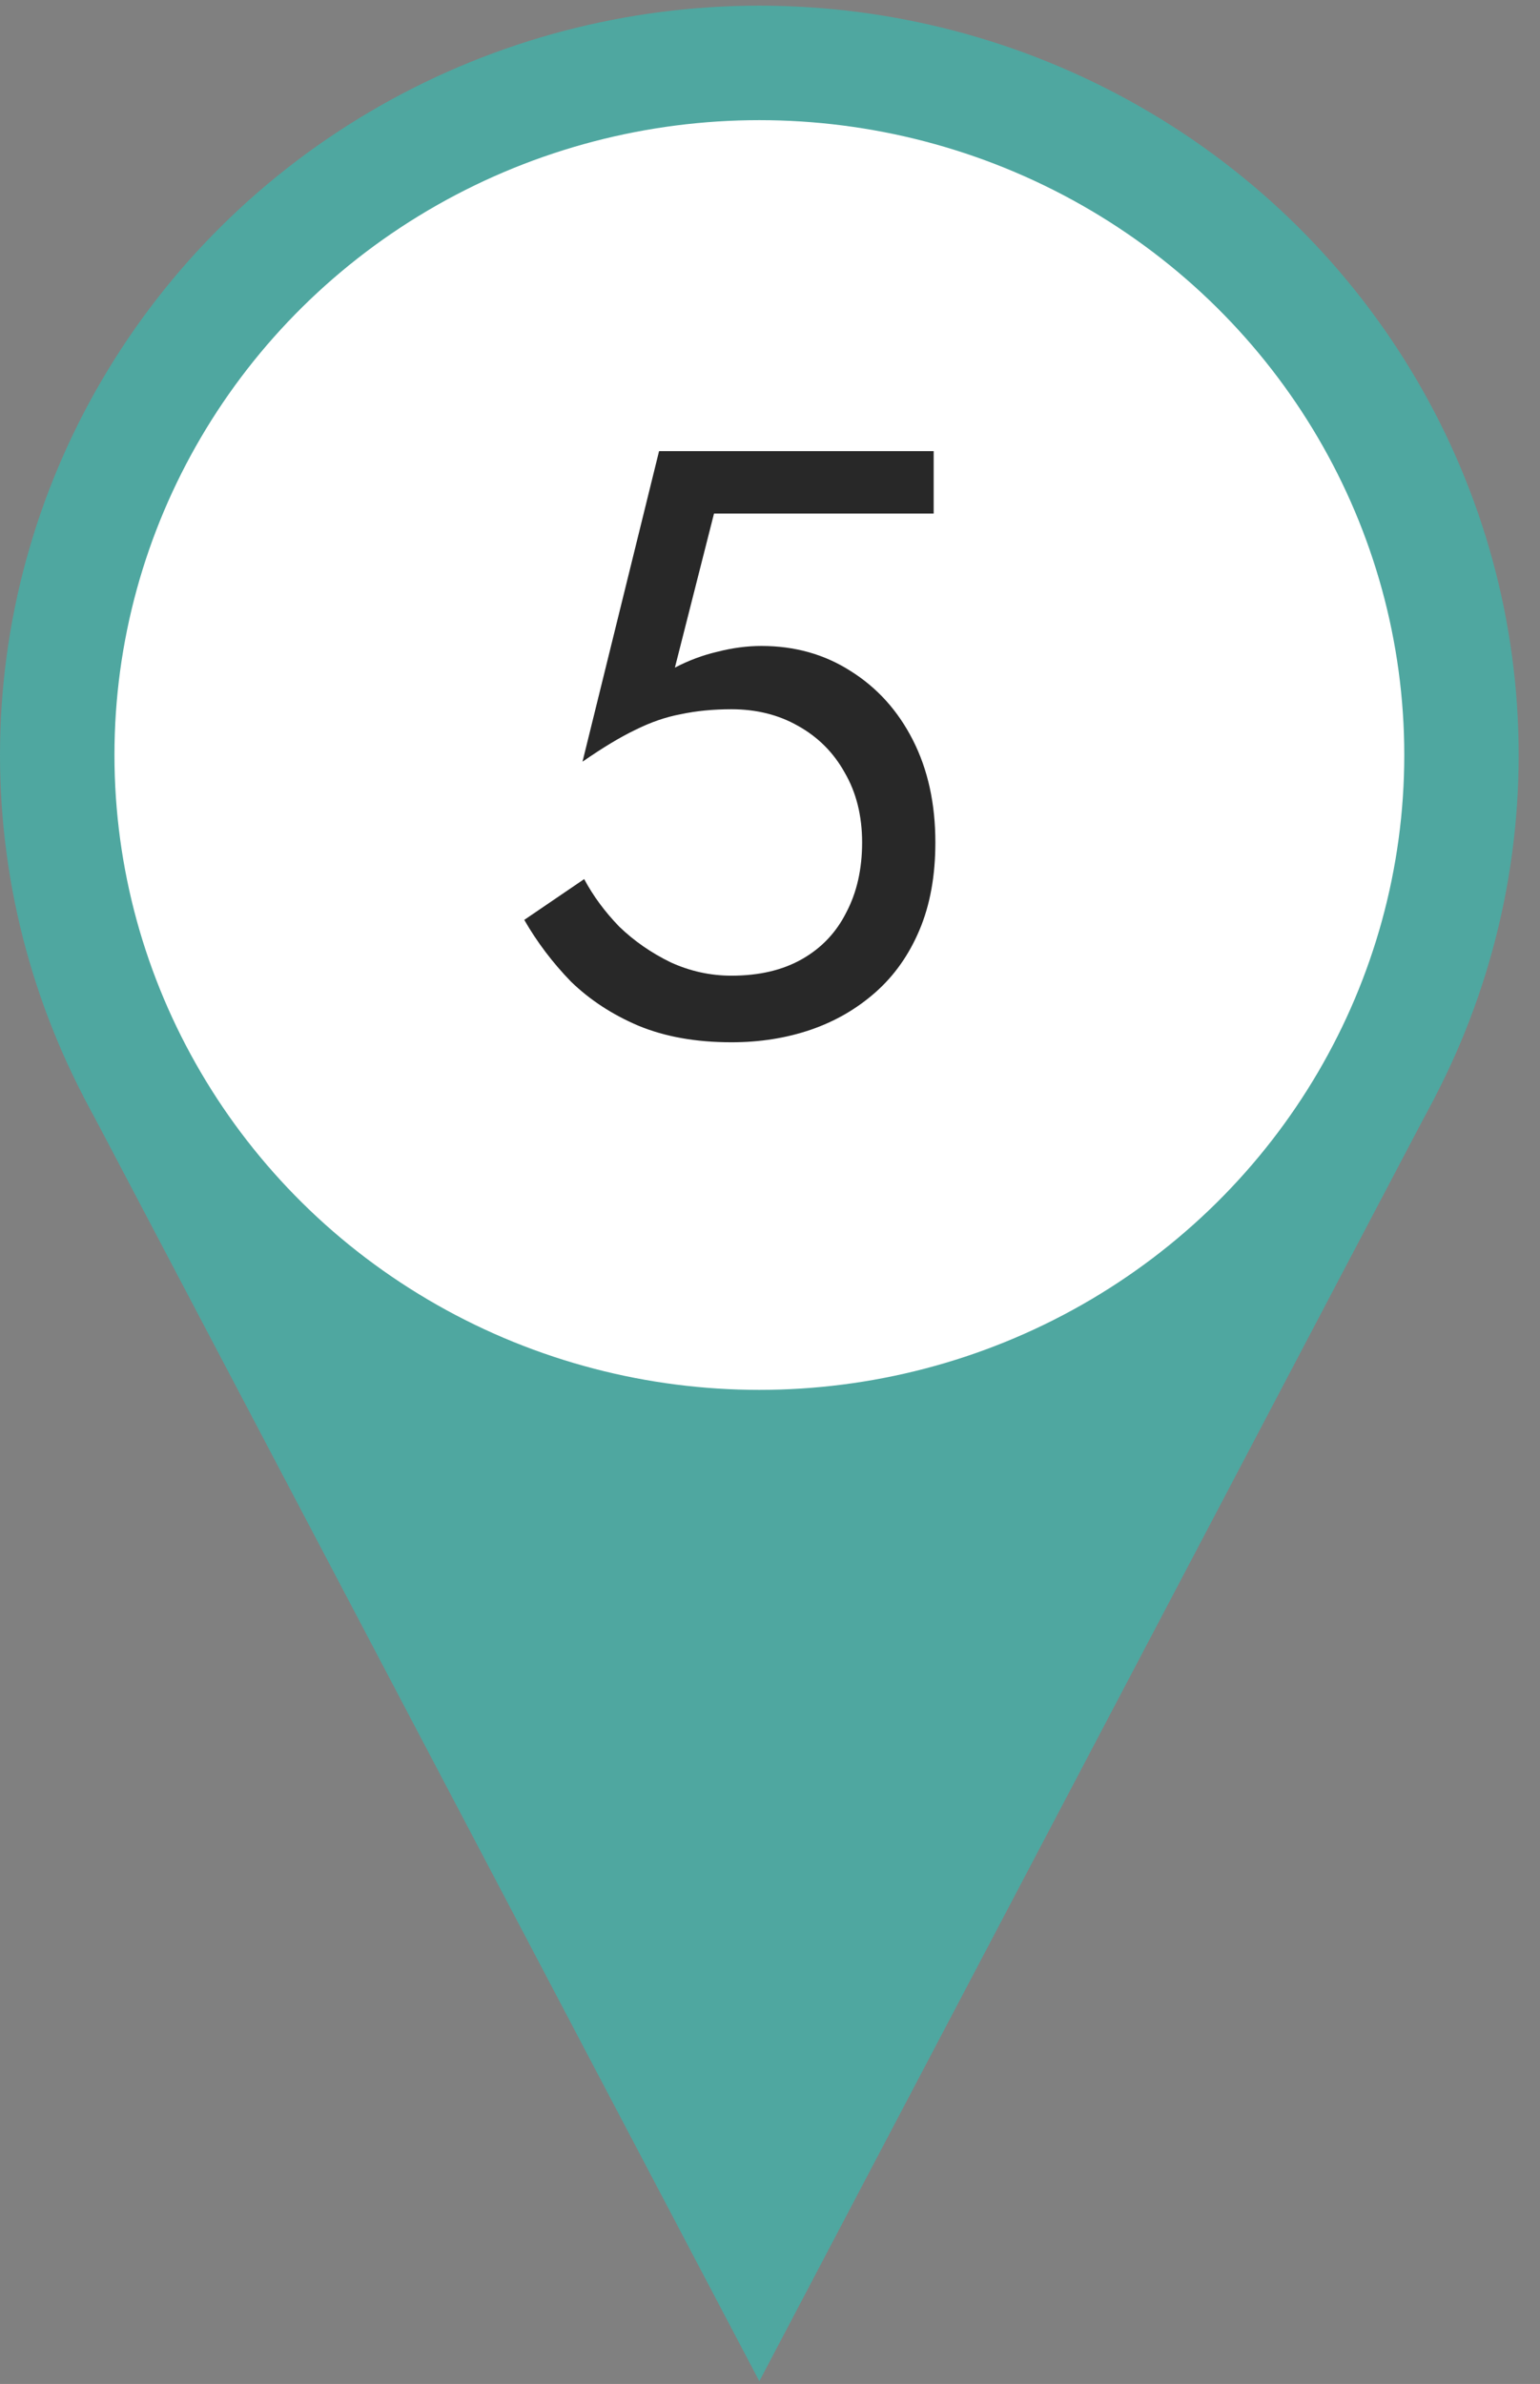
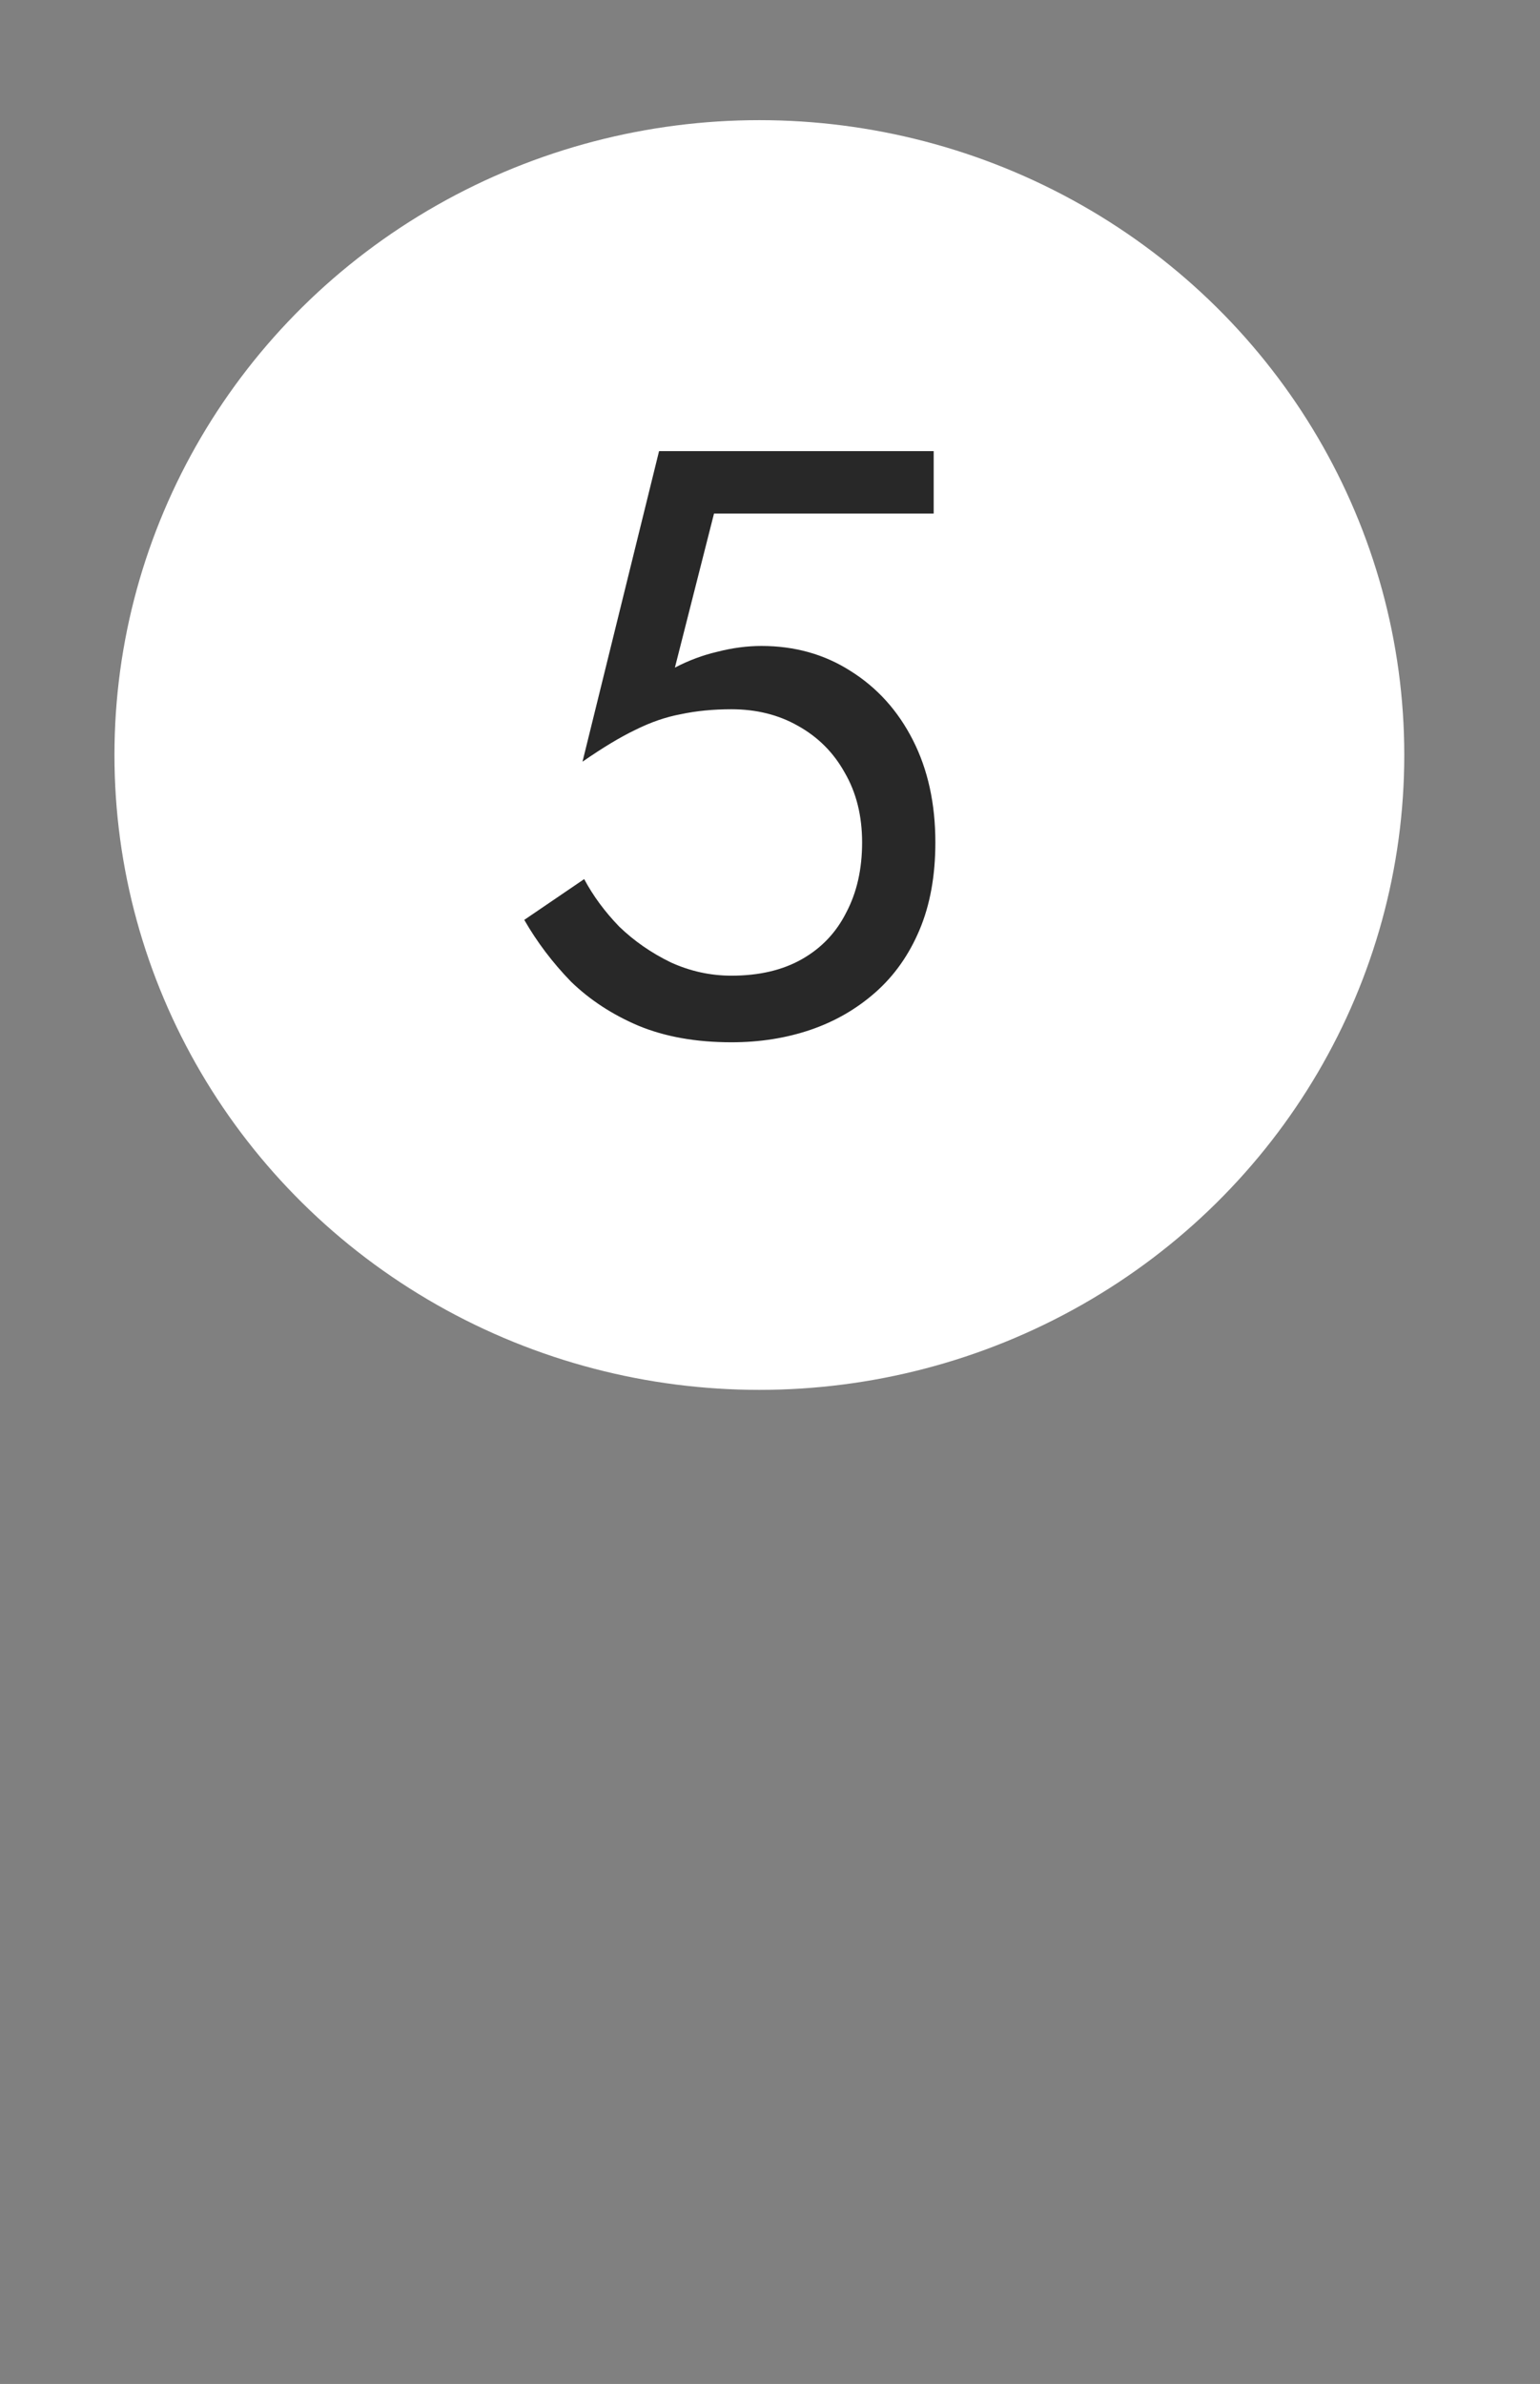
<svg xmlns="http://www.w3.org/2000/svg" width="53" height="82" viewBox="0 0 53 82" fill="none">
  <rect x="0" y="0" width="53" height="82" fill="#808080" stroke="none" />
-   <ellipse cx="26.133" cy="25.97" rx="26.133" ry="25.775" fill="#4FA7A0" />
-   <path d="M26.133 81.906L49.403 37.694H2.864L26.133 81.906Z" fill="#4FA7A0" />
  <ellipse cx="26.134" cy="25.97" rx="22.195" ry="21.837" fill="white" />
  <path d="M32.191 28.978C32.191 30.123 32.009 31.126 31.646 31.985C31.284 32.844 30.778 33.56 30.129 34.133C29.479 34.706 28.735 35.135 27.895 35.422C27.055 35.708 26.148 35.851 25.174 35.851C23.952 35.851 22.883 35.66 21.966 35.279C21.069 34.897 20.296 34.391 19.647 33.761C19.017 33.111 18.482 32.405 18.043 31.641L20.105 30.238C20.41 30.811 20.811 31.355 21.308 31.87C21.823 32.367 22.415 32.777 23.083 33.102C23.752 33.407 24.448 33.56 25.174 33.56C26.129 33.56 26.94 33.369 27.608 32.987C28.277 32.605 28.782 32.071 29.126 31.384C29.489 30.696 29.67 29.894 29.67 28.978C29.67 28.061 29.47 27.259 29.069 26.572C28.687 25.885 28.152 25.35 27.465 24.968C26.797 24.587 26.033 24.396 25.174 24.396C24.544 24.396 23.962 24.453 23.427 24.567C22.912 24.663 22.386 24.844 21.852 25.112C21.336 25.36 20.735 25.723 20.047 26.2L22.682 15.517H32.133V17.665H24.573L23.227 22.964C23.704 22.715 24.191 22.534 24.687 22.419C25.203 22.286 25.709 22.219 26.205 22.219C27.351 22.219 28.372 22.505 29.269 23.078C30.186 23.651 30.902 24.443 31.417 25.455C31.933 26.467 32.191 27.641 32.191 28.978Z" fill="#282828" />
</svg>